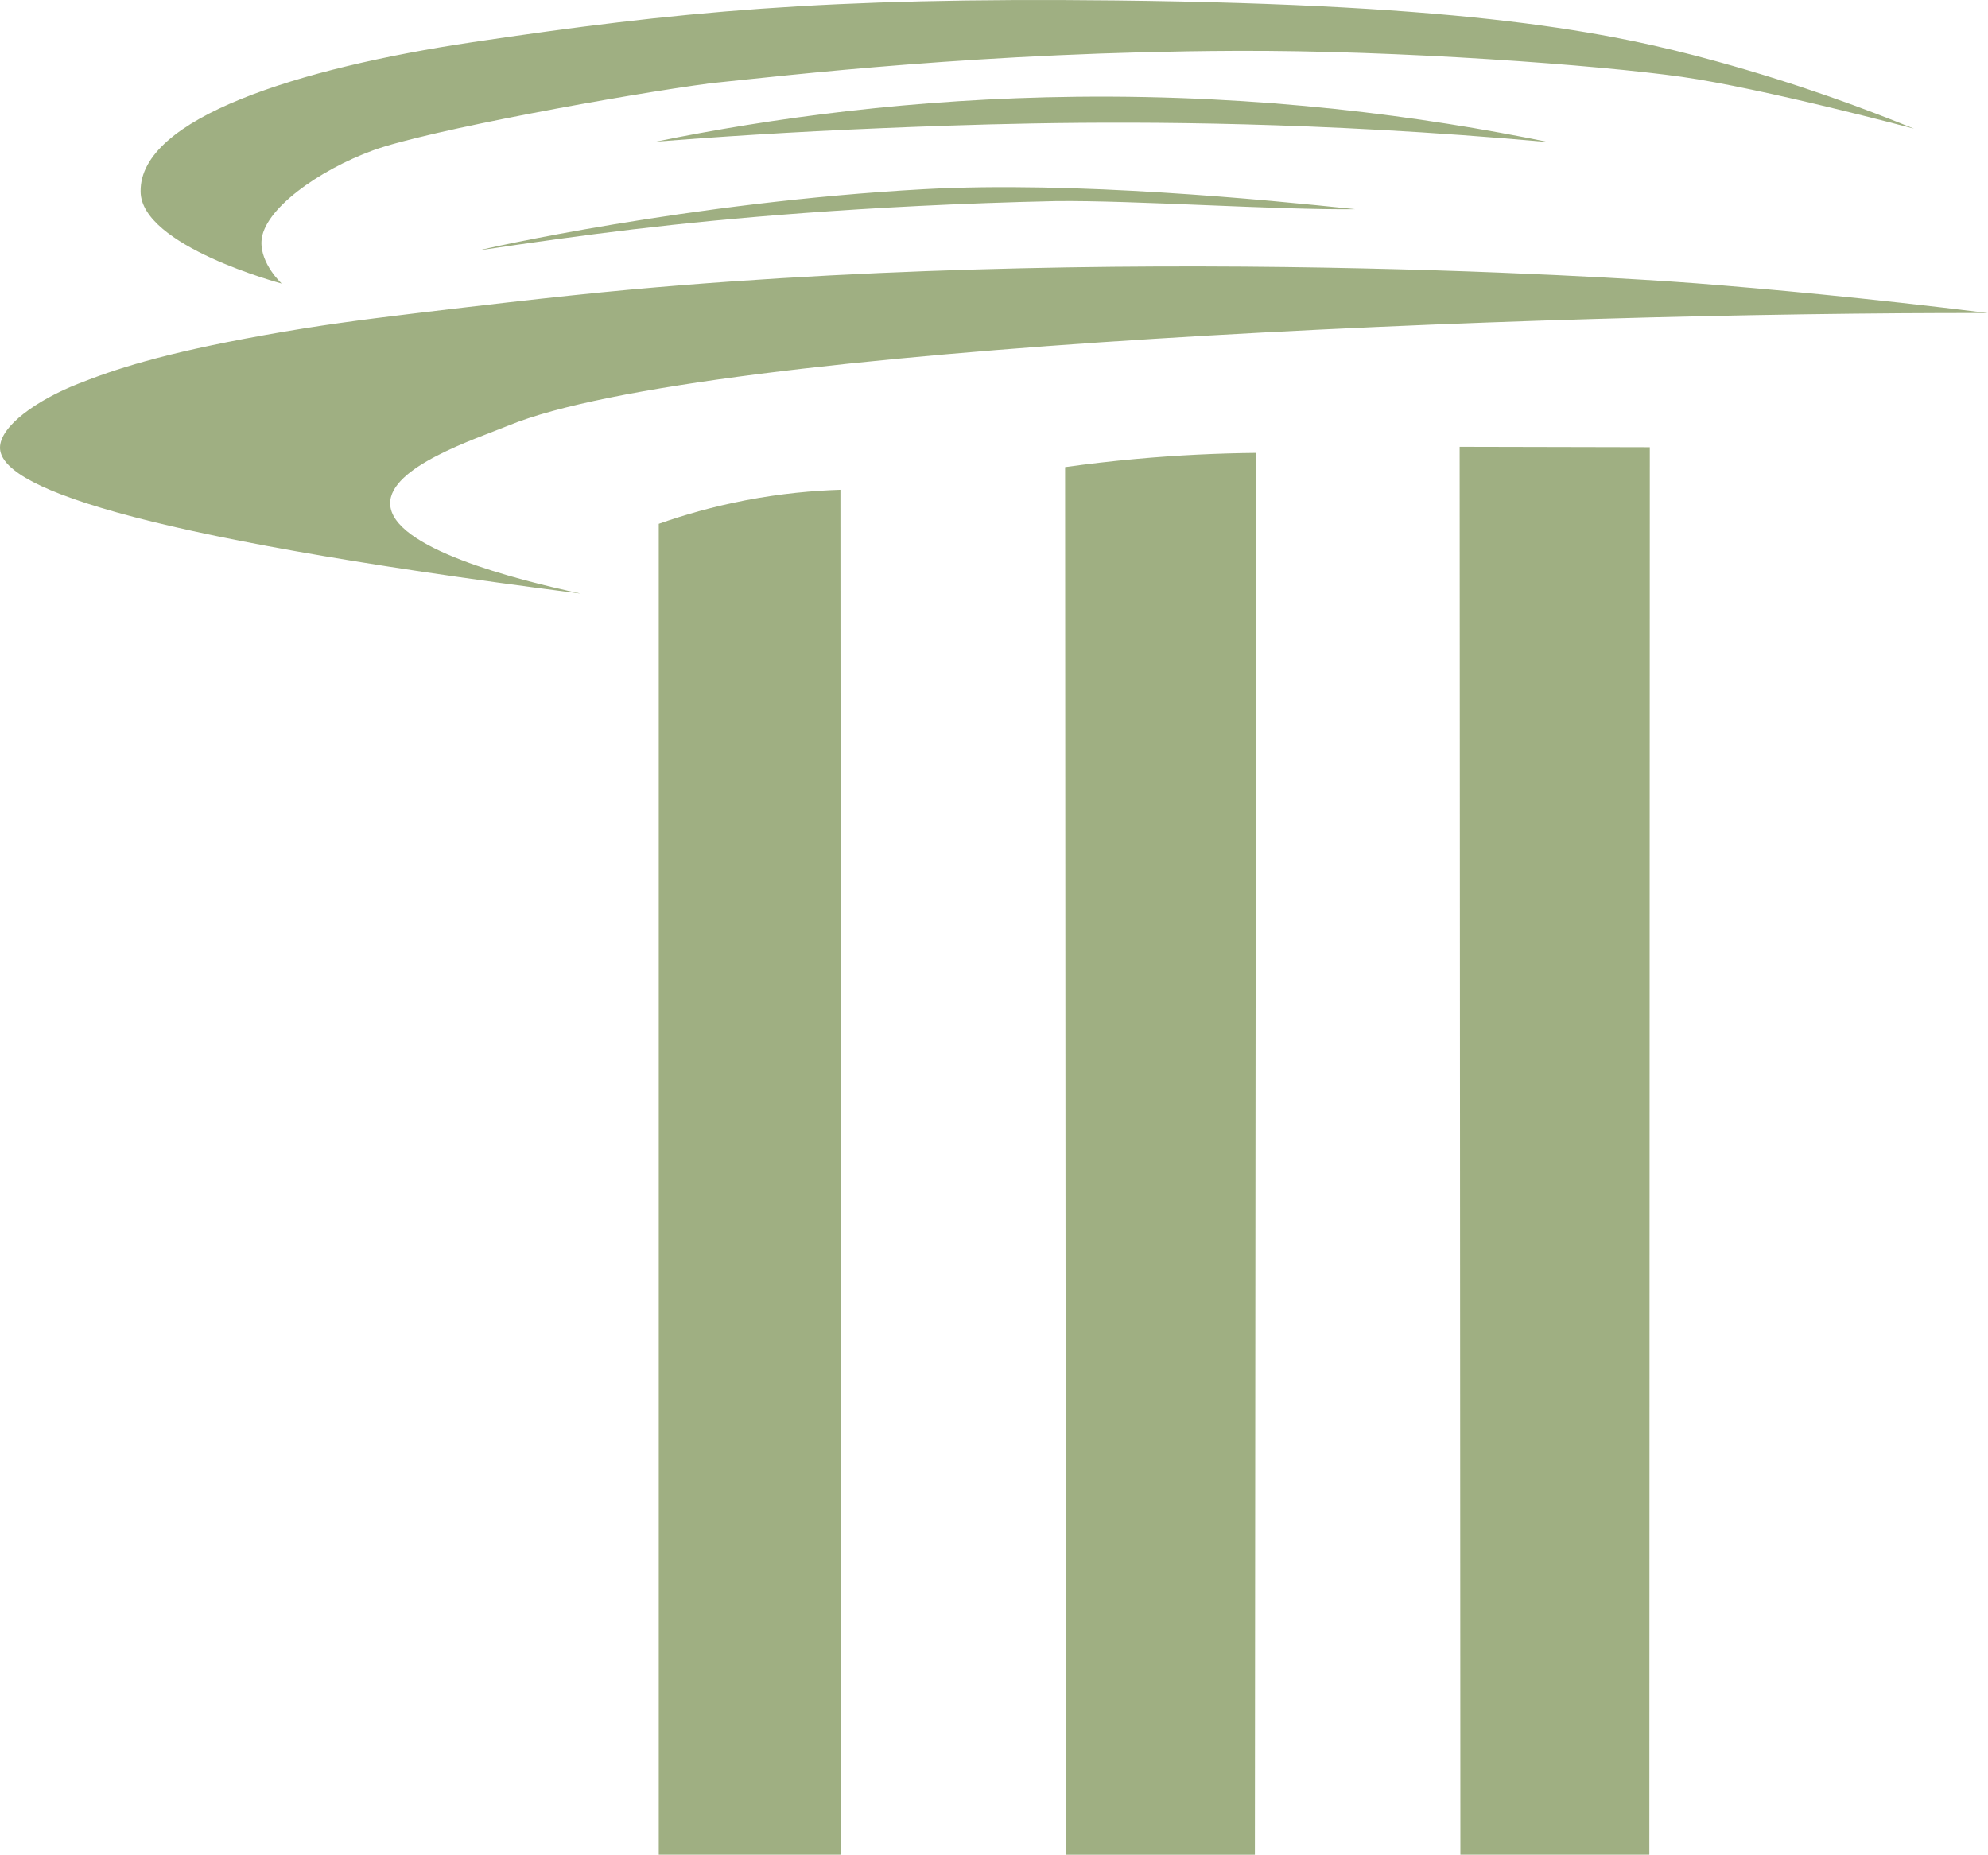
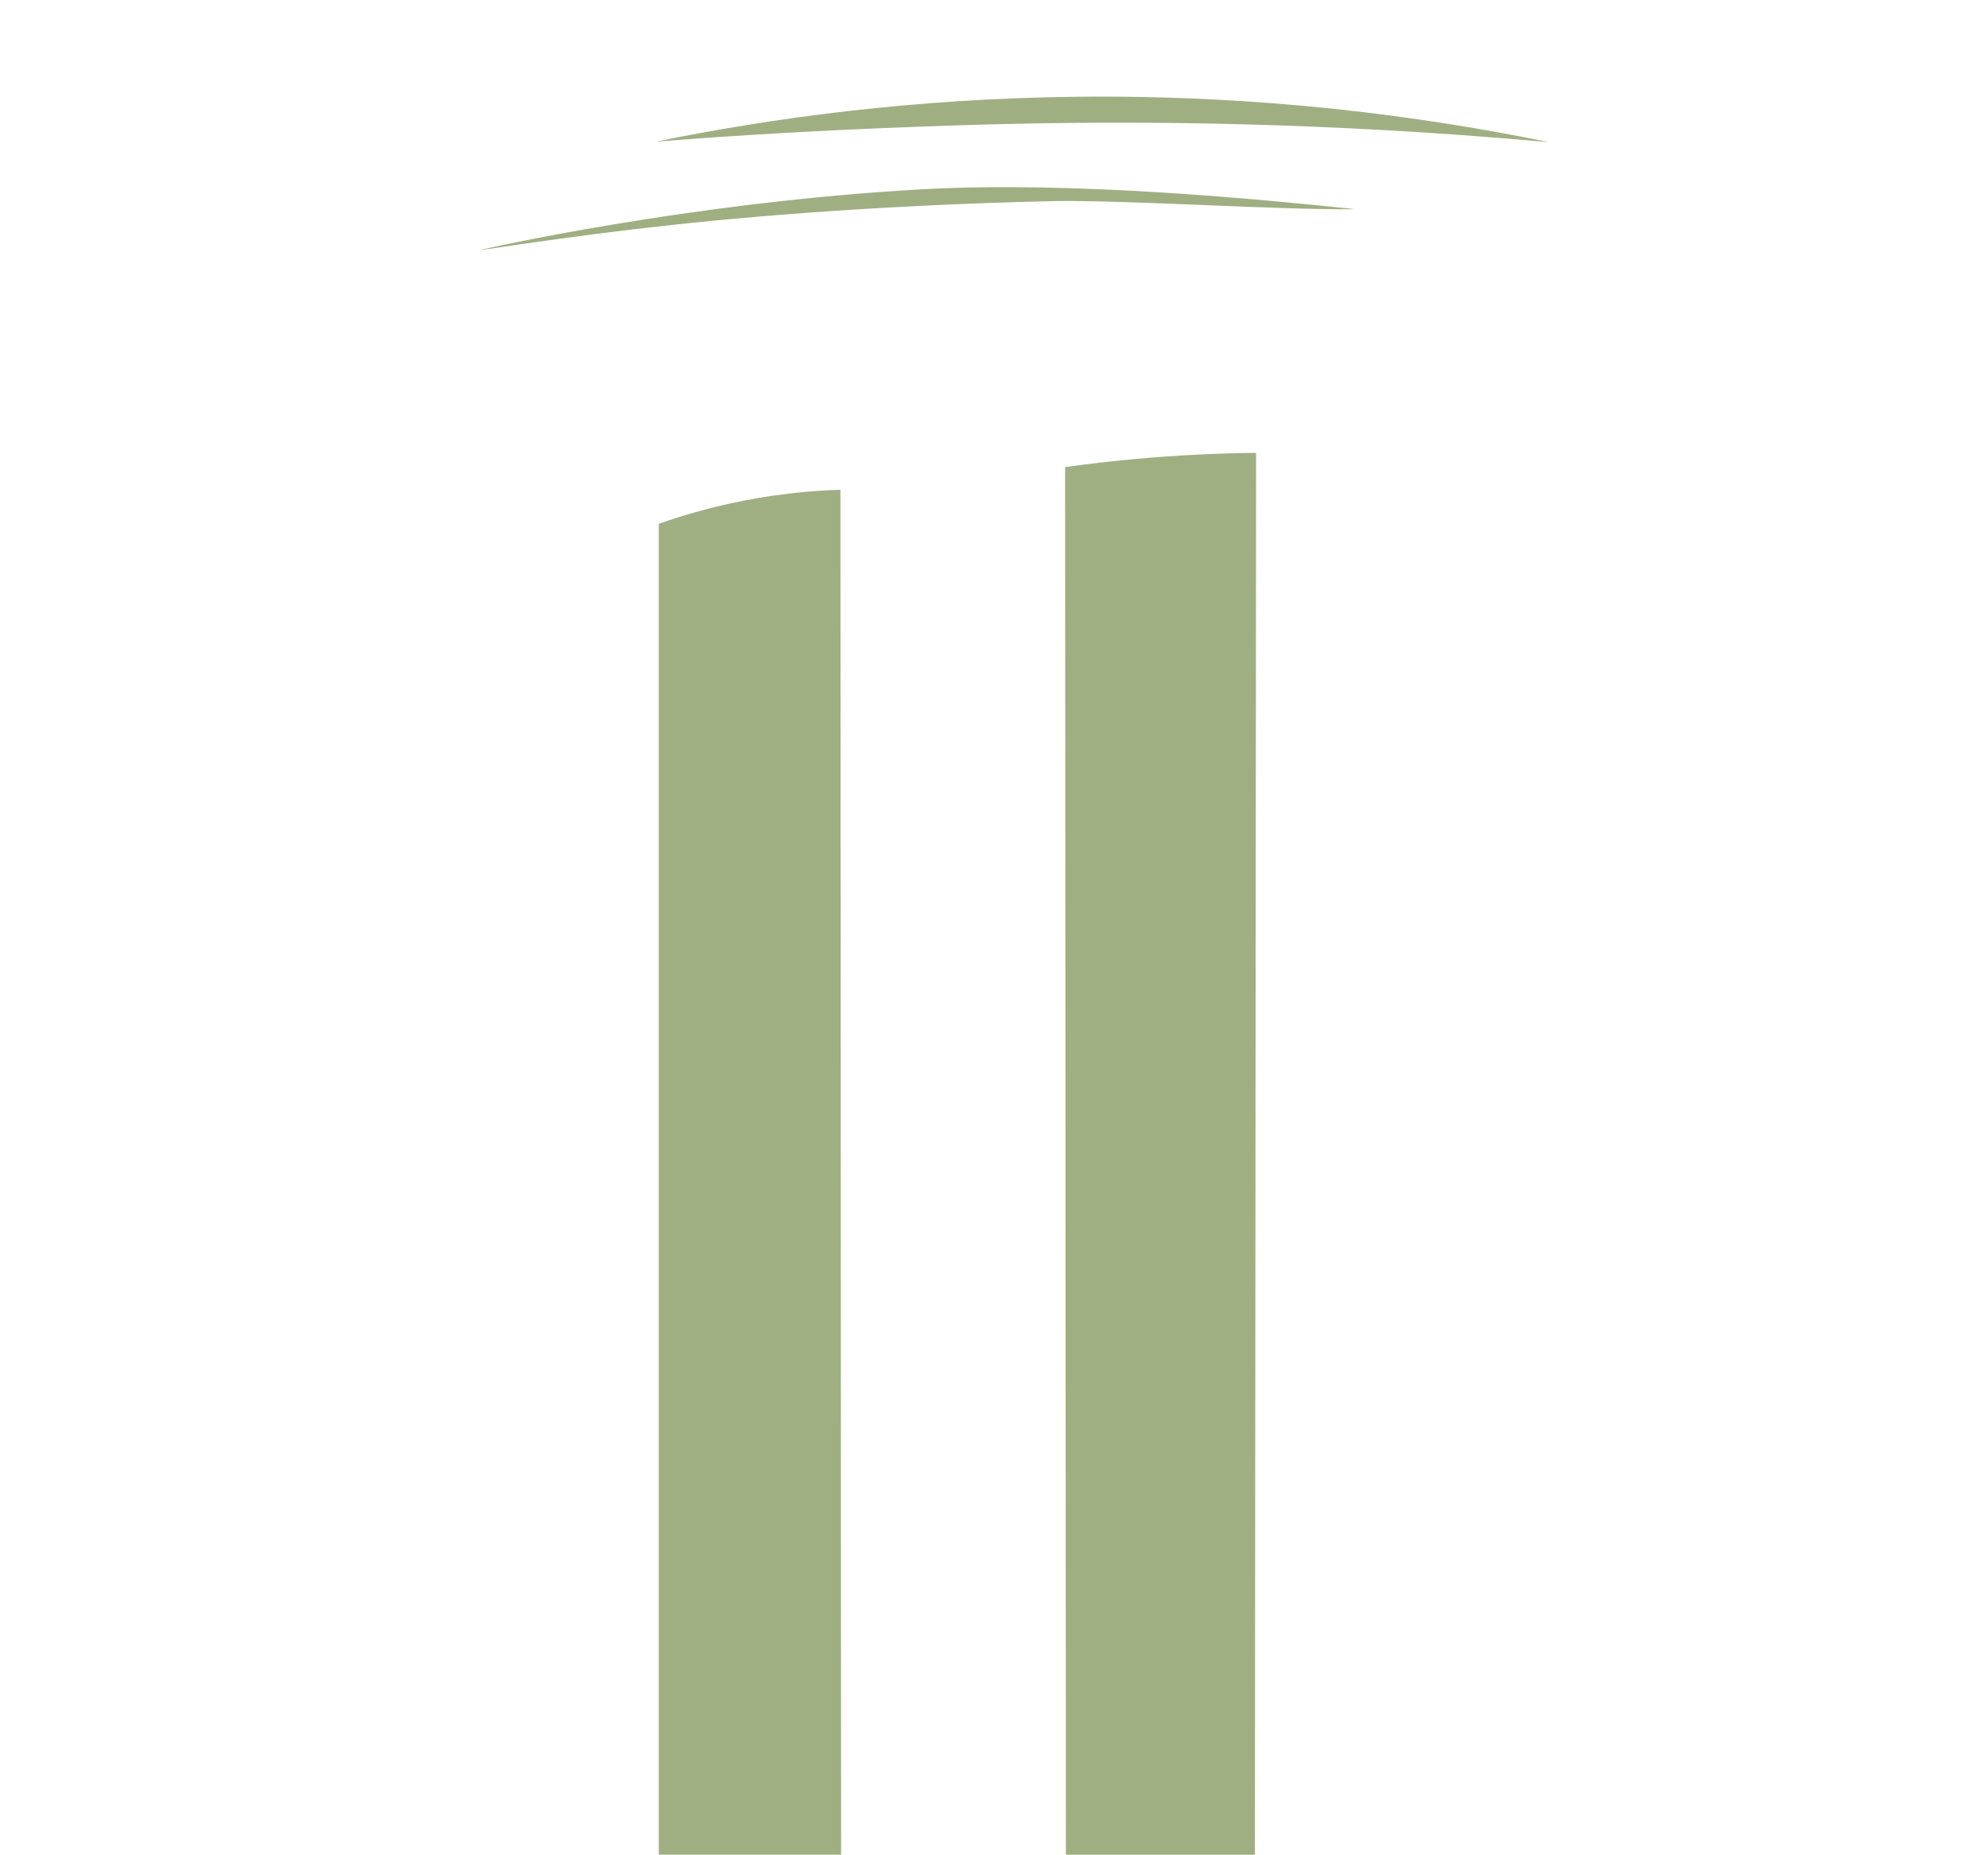
<svg xmlns="http://www.w3.org/2000/svg" version="1.1" id="Слой_1" x="0px" y="0px" viewBox="0 0 477.02 445.08" style="enable-background:new 0 0 477.02 445.08;" xml:space="preserve">
  <style type="text/css">
	.st0{fill:#9FAF82;}
</style>
-   <path class="st0" d="M139.33,142.44c-15.47-3.34-45.48-10.89-45.71-21.55c-0.2-8.87,20.49-15.53,28.39-18.77  c46.91-19.28,247.74-27.22,355.01-27c-29.29-3.65-53.49-5.83-70.18-7.14c0,0-127.94-10.03-255.31,1.49  c-18.32,1.66-43.08,4.65-52.69,5.81c-11.96,1.45-22.31,2.78-35.52,5.16c-24.74,4.44-35.93,8.23-44.63,11.68  C8.89,95.99,0.01,102.24,0,107.42C-0.01,116.36,28.11,128.2,139.33,142.44z" />
-   <path class="st0" d="M267.74,0.11c-70.05-0.78-105.37,2.71-154.35,10.01c-41.77,6.23-79.86,18.22-79.65,35.81  c0,13.1,33.86,22.12,33.86,22.12s-5.1-4.68-4.86-10.12c0.32-7.61,13.78-17.11,26.79-21.86s60.94-13.46,80.95-16.09  c18.21-1.86,65.63-7.52,125.84-7.78c39.26-0.18,87.5,3.44,107.16,6.23s55.78,12.45,55.78,12.45c-11.09-4.54-27.31-10.64-47.38-16.16  C386.12,7.61,352.63,1.06,267.74,0.11z" />
  <path class="st0" d="M115.07,60.06c-0.02-0.13,50.41-11.58,106.64-14.66c36.05-1.98,81.89,2.52,103.52,4.8  c-18.77,0.22-53.1-2.16-71.87-1.95c-23.53,0.51-43.85,1.65-60.19,2.85C161.77,53.43,140.36,56.31,115.07,60.06z" />
  <path class="st0" d="M157.36,33.99c27.74-5.66,61.85-10.34,100.93-10.77c44.55-0.49,83.02,4.66,113.38,10.9  c-28.83-2.61-53.61-3.76-73.04-4.28c-38.46-1.02-68.04,0.14-86.92,0.91C189.68,31.65,171.1,32.91,157.36,33.99z" />
  <path class="st0" d="M201.82,445.08c-0.05-109.18-0.1-218.37-0.16-327.55c-6.58,0.21-14.28,0.9-22.77,2.53  c-7.94,1.53-14.92,3.56-20.82,5.64v319.38H201.82z" />
  <path class="st0" d="M301.11,445.08c0.1-112.13,0.19-224.27,0.29-336.4c-9.07,0.09-18.73,0.53-28.9,1.46  c-5.85,0.53-11.5,1.19-16.93,1.95l0.19,333H301.11z" />
-   <path class="st0" d="M395.76,445.08c0.04-112.59,0.07-225.18,0.11-337.76c-15.21-0.03-30.42-0.06-45.63-0.1  c0.06,112.62,0.12,225.24,0.18,337.86H395.76z" />
</svg>